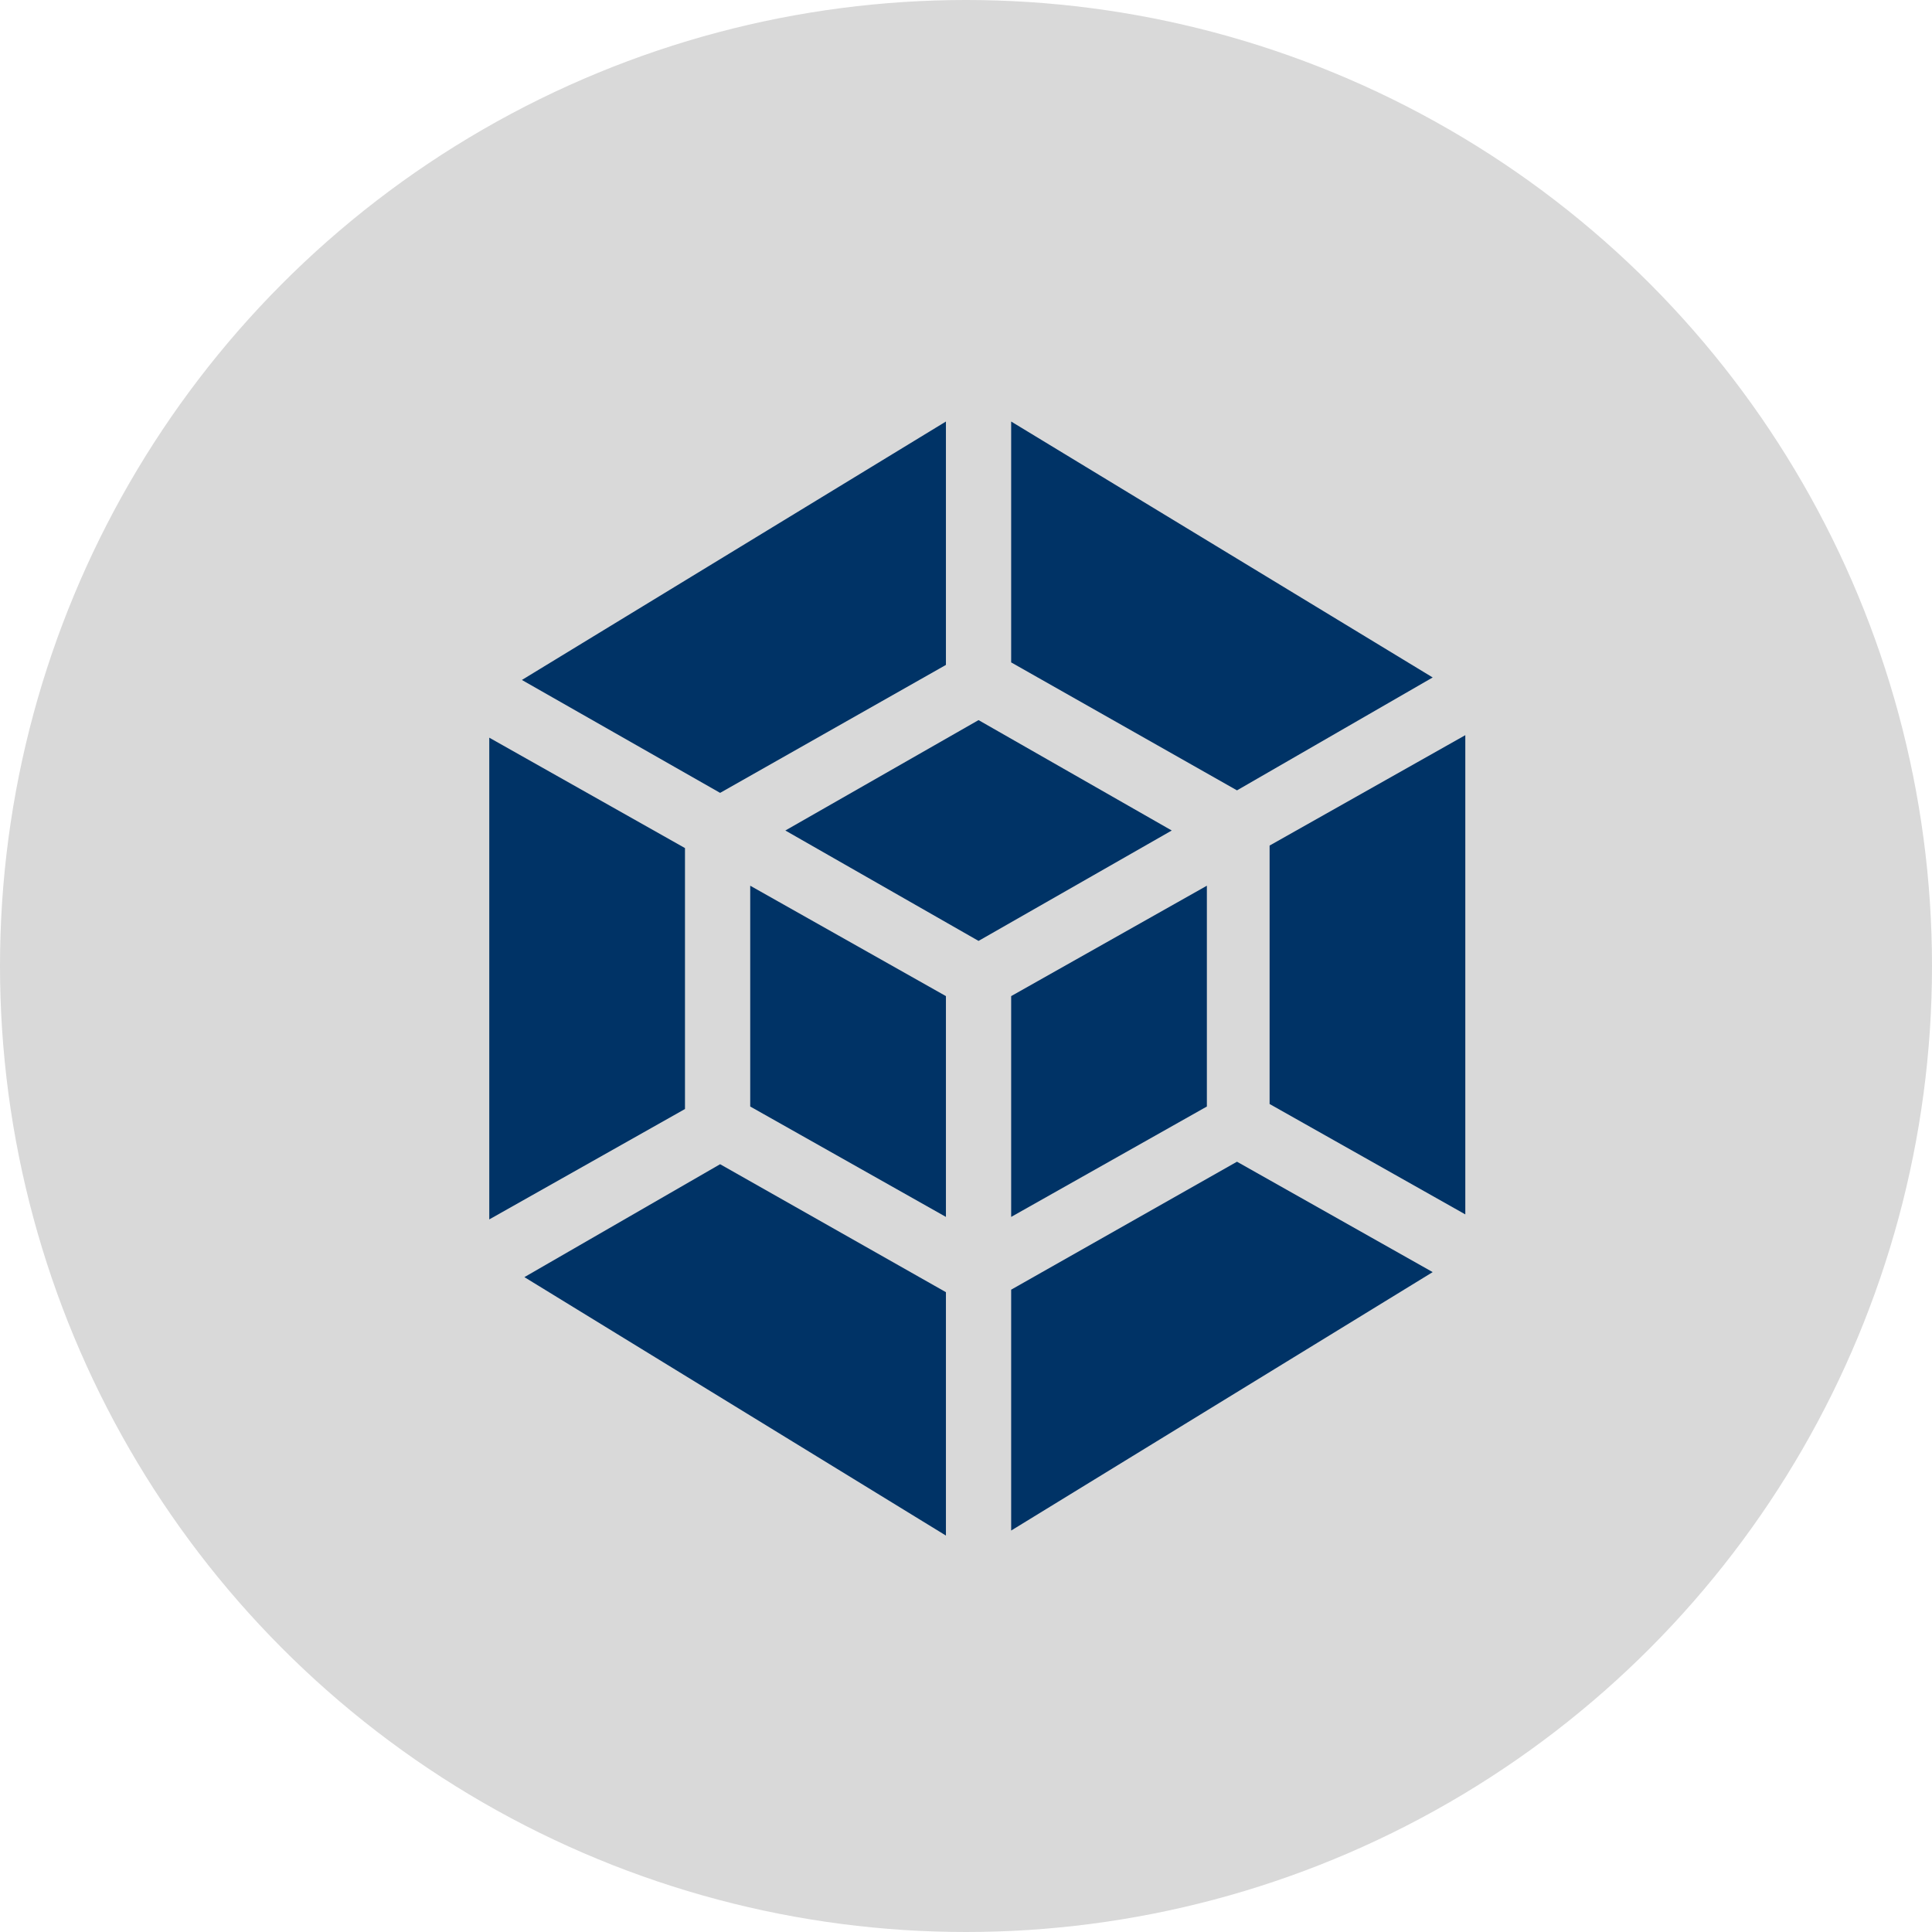
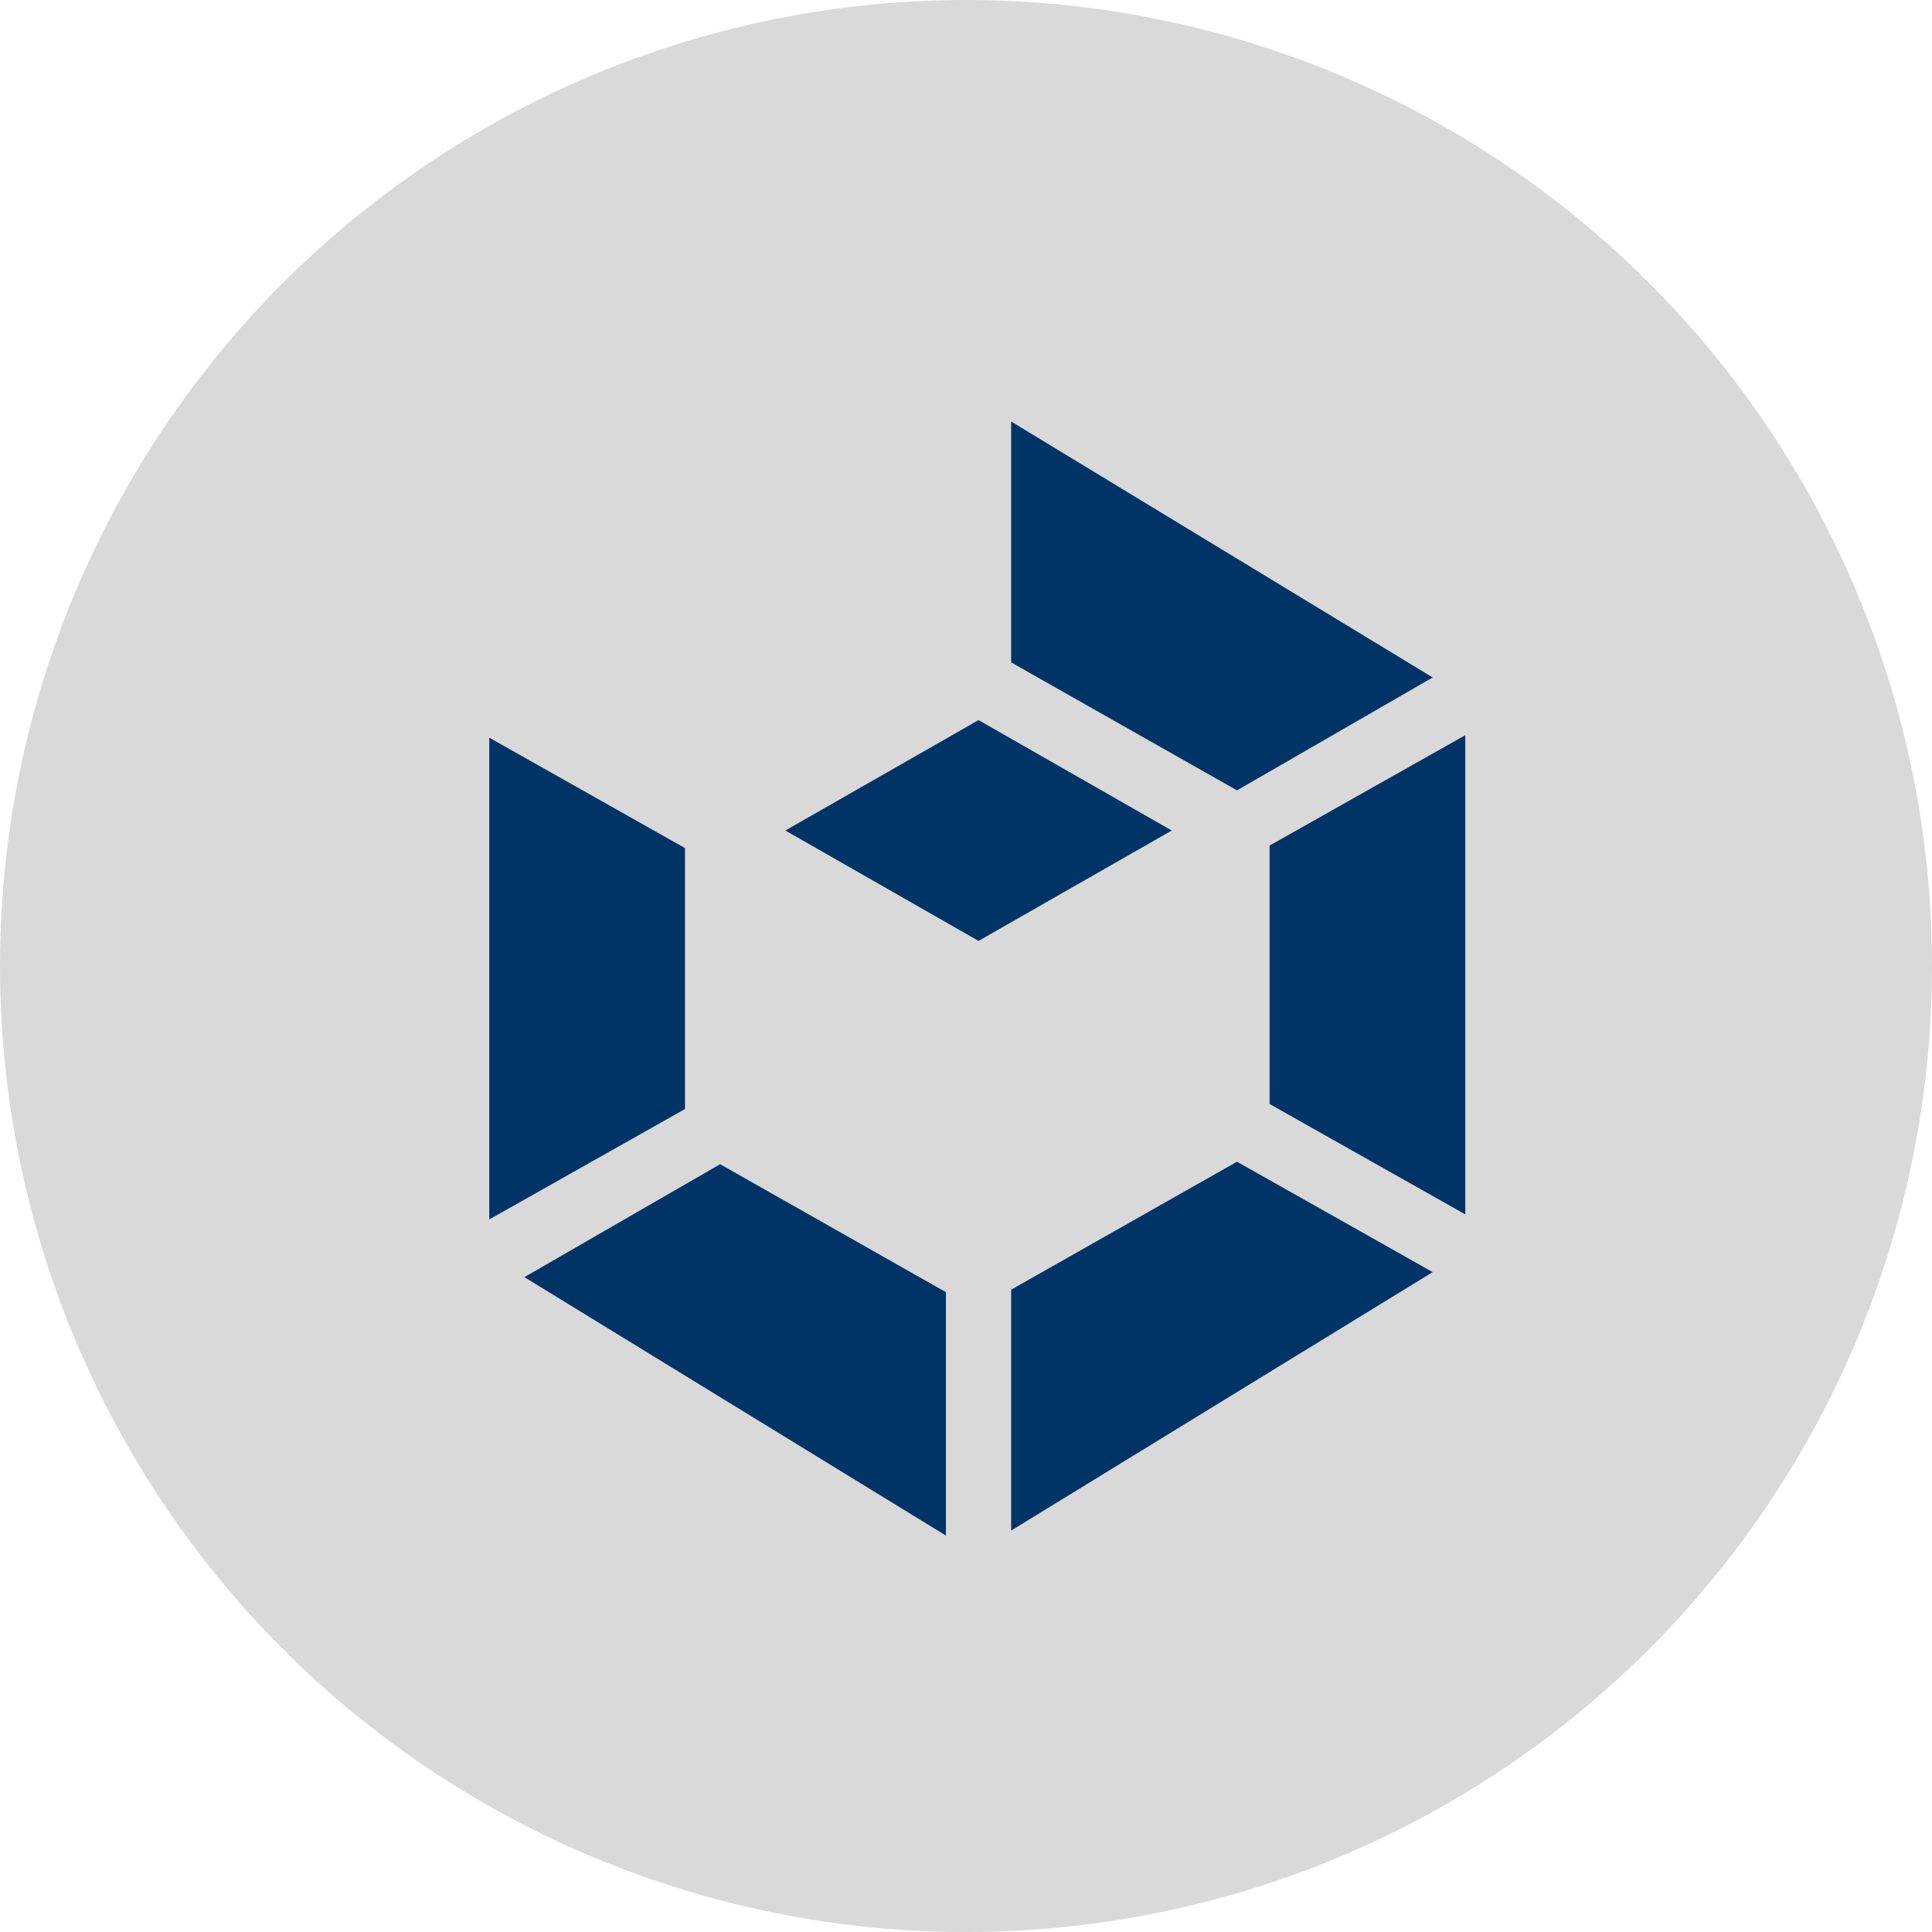
<svg xmlns="http://www.w3.org/2000/svg" version="1.1" id="Capa_1" x="0px" y="0px" viewBox="0 0 77 77" style="enable-background:new 0 0 77 77;" xml:space="preserve">
  <style type="text/css">
	.st0{opacity:0.5;fill:#276594;enable-background:new    ;}
	.st1{fill:#FFFFFF;}
	.st2{fill:#D9D9D9;}
	.st3{fill:#003366;}
	.st4{fill:#F7F7F7;}
	.st5{fill:#276594;}
	.st6{fill-rule:evenodd;clip-rule:evenodd;fill:#276594;}
</style>
  <g>
    <circle class="st2" cx="38.5" cy="38.5" r="38.5" />
-     <path class="st3" d="M40.3,48.5l7.8-4.4v-8.8l-7.8,4.4V48.5z" />
+     <path class="st3" d="M40.3,48.5l7.8-4.4l-7.8,4.4V48.5z" />
    <path class="st3" d="M46.7,33.1L39,28.7l-7.7,4.4l7.7,4.4L46.7,33.1z" />
    <path class="st3" d="M58.4,29.3l-7.8,4.4V44l7.8,4.4V29.3z" />
    <path class="st3" d="M19.5,48.6l7.8-4.4V33.8l-7.8-4.4V48.6z" />
-     <path class="st3" d="M37.7,39.7l-7.8-4.4v8.8l7.8,4.4V39.7z" />
    <path class="st3" d="M37.7,51.5l-9-5.1l-7.8,4.5l16.8,10.3V51.5z" />
    <path class="st3" d="M49.3,46.3l-9,5.1V61l16.8-10.3L49.3,46.3z" />
    <path class="st3" d="M40.3,26.4l9,5.1l7.8-4.5L40.3,16.8V26.4z" />
-     <path class="st3" d="M28.7,31.6l9-5.1v-9.7L20.8,27.1L28.7,31.6z" />
  </g>
</svg>